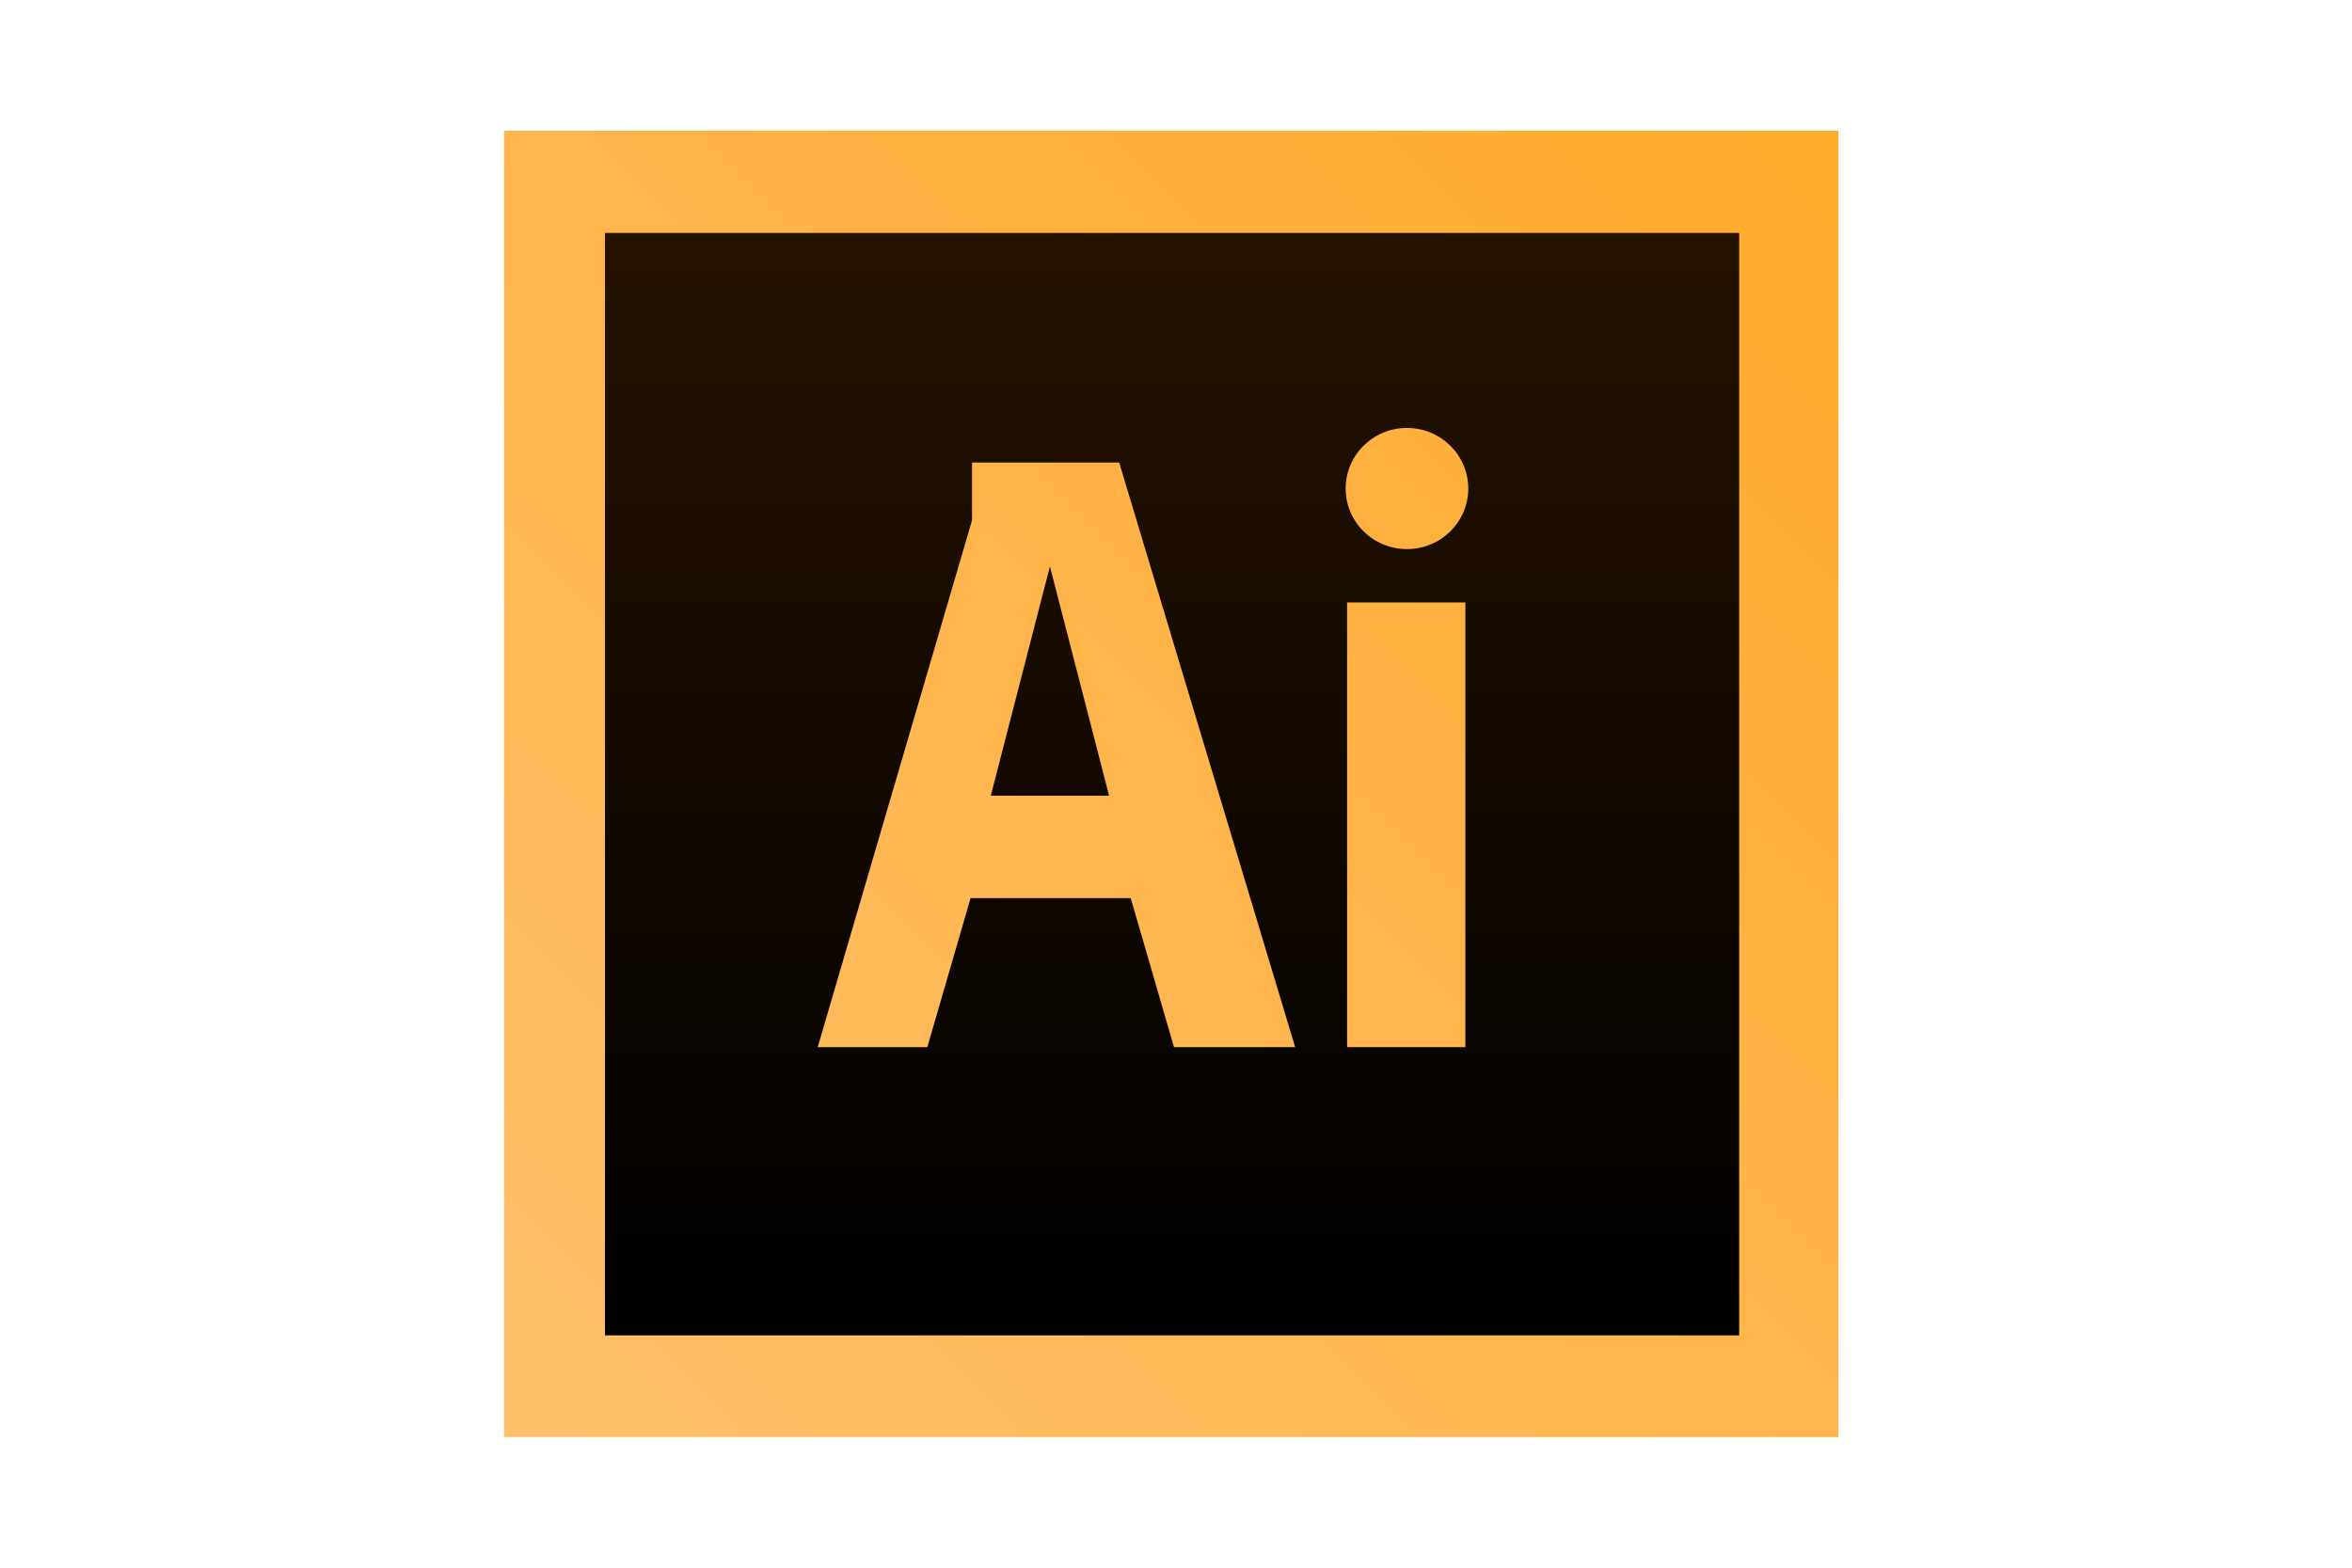
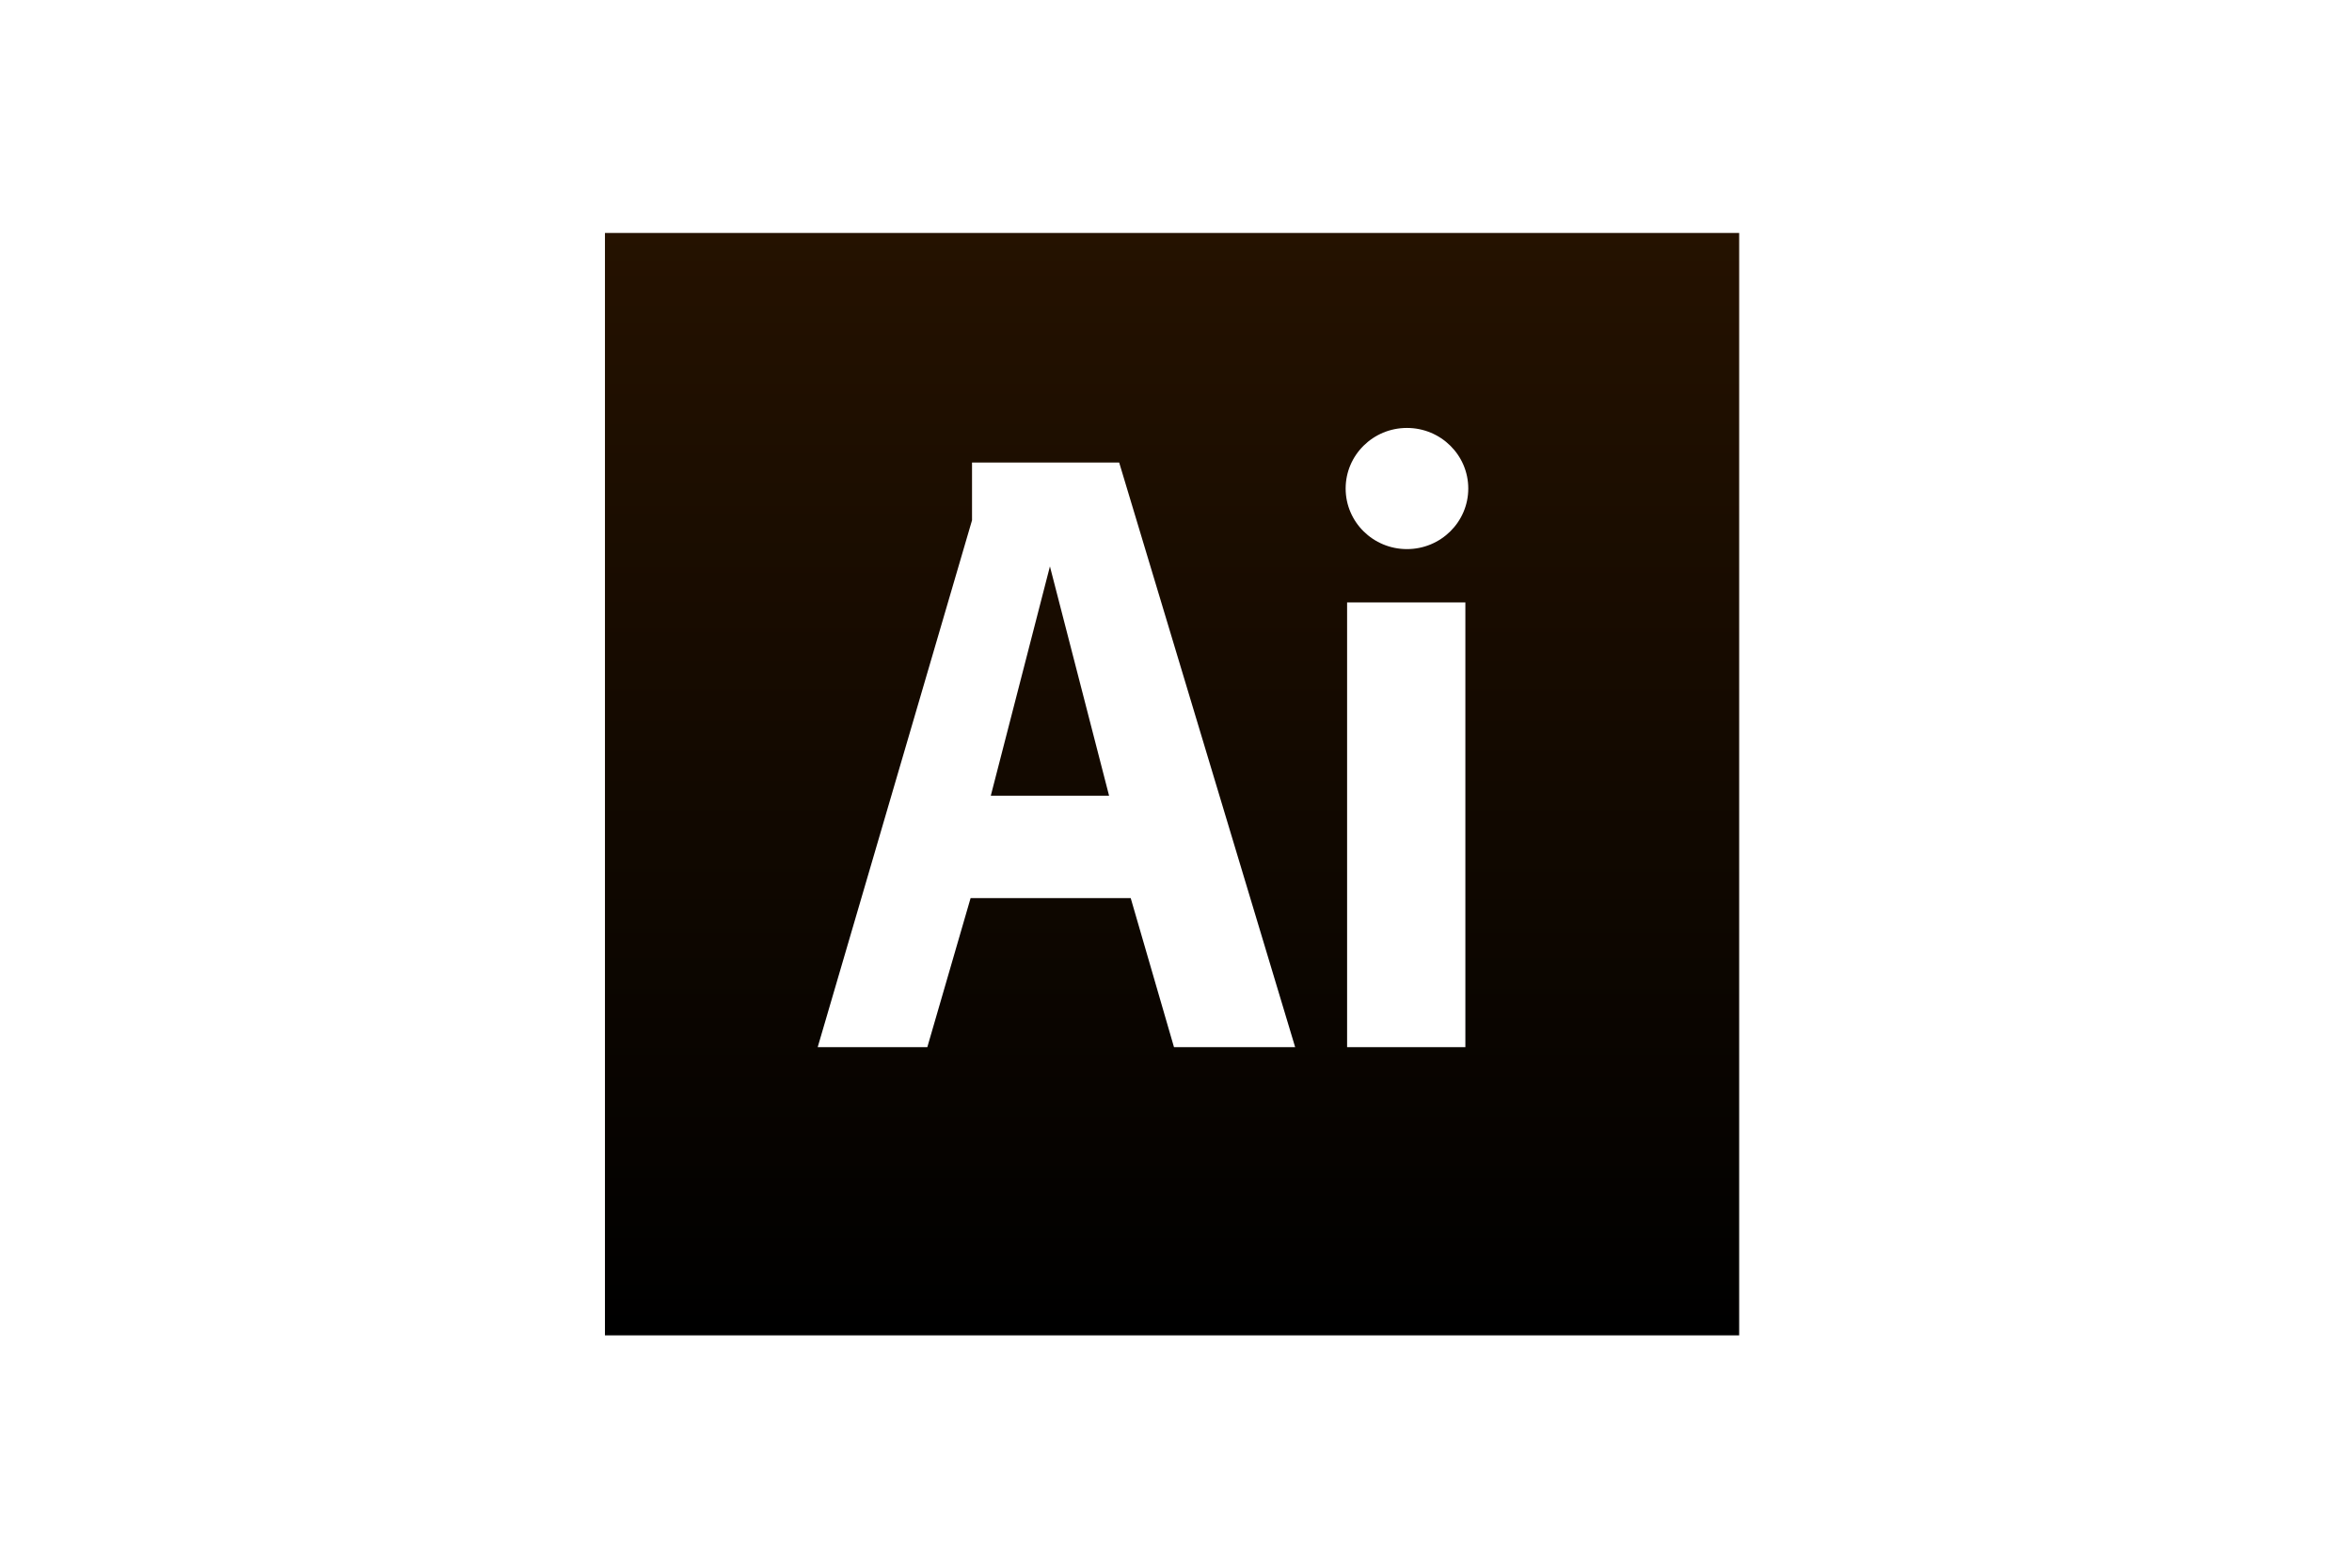
<svg xmlns="http://www.w3.org/2000/svg" width="126" height="84" fill="none">
  <g clip-path="url(#a)">
    <g clip-path="url(#b)">
-       <path fill="url(#c)" d="M27 7.001h71.487V77H27z" />
      <path fill="url(#d)" d="M53.078 42.636h6.337l-3.169-12.287zm-20.67-30.154v59.07H93.17v-59.07zm30.484 43.626-2.318-7.985h-8.578l-2.318 7.985h-5.873l8.268-28.232v-3.091h7.883l9.427 31.323zm15.61 0h-6.336V32.28h6.336zm-3.13-26.686c-1.814 0-3.284-1.454-3.284-3.246s1.47-3.246 3.284-3.246 3.285 1.454 3.285 3.246-1.47 3.246-3.285 3.246" />
    </g>
  </g>
  <defs>
    <linearGradient id="c" x1="98.115" x2="28.055" y1="6.629" y2="76.688" gradientUnits="userSpaceOnUse">
      <stop stop-color="#FFAA2A" />
      <stop offset="1" stop-color="#FFC06C" />
    </linearGradient>
    <linearGradient id="d" x1="62.789" x2="62.789" y1="12.383" y2="71.254" gradientUnits="userSpaceOnUse">
      <stop stop-color="#251200" />
      <stop offset="1" />
    </linearGradient>
    <clipPath id="a">
      <path fill="#fff" d="M0 0h126v84H0z" />
    </clipPath>
    <clipPath id="b">
      <path fill="#fff" d="M27 7h71.487v70H27z" />
    </clipPath>
  </defs>
</svg>